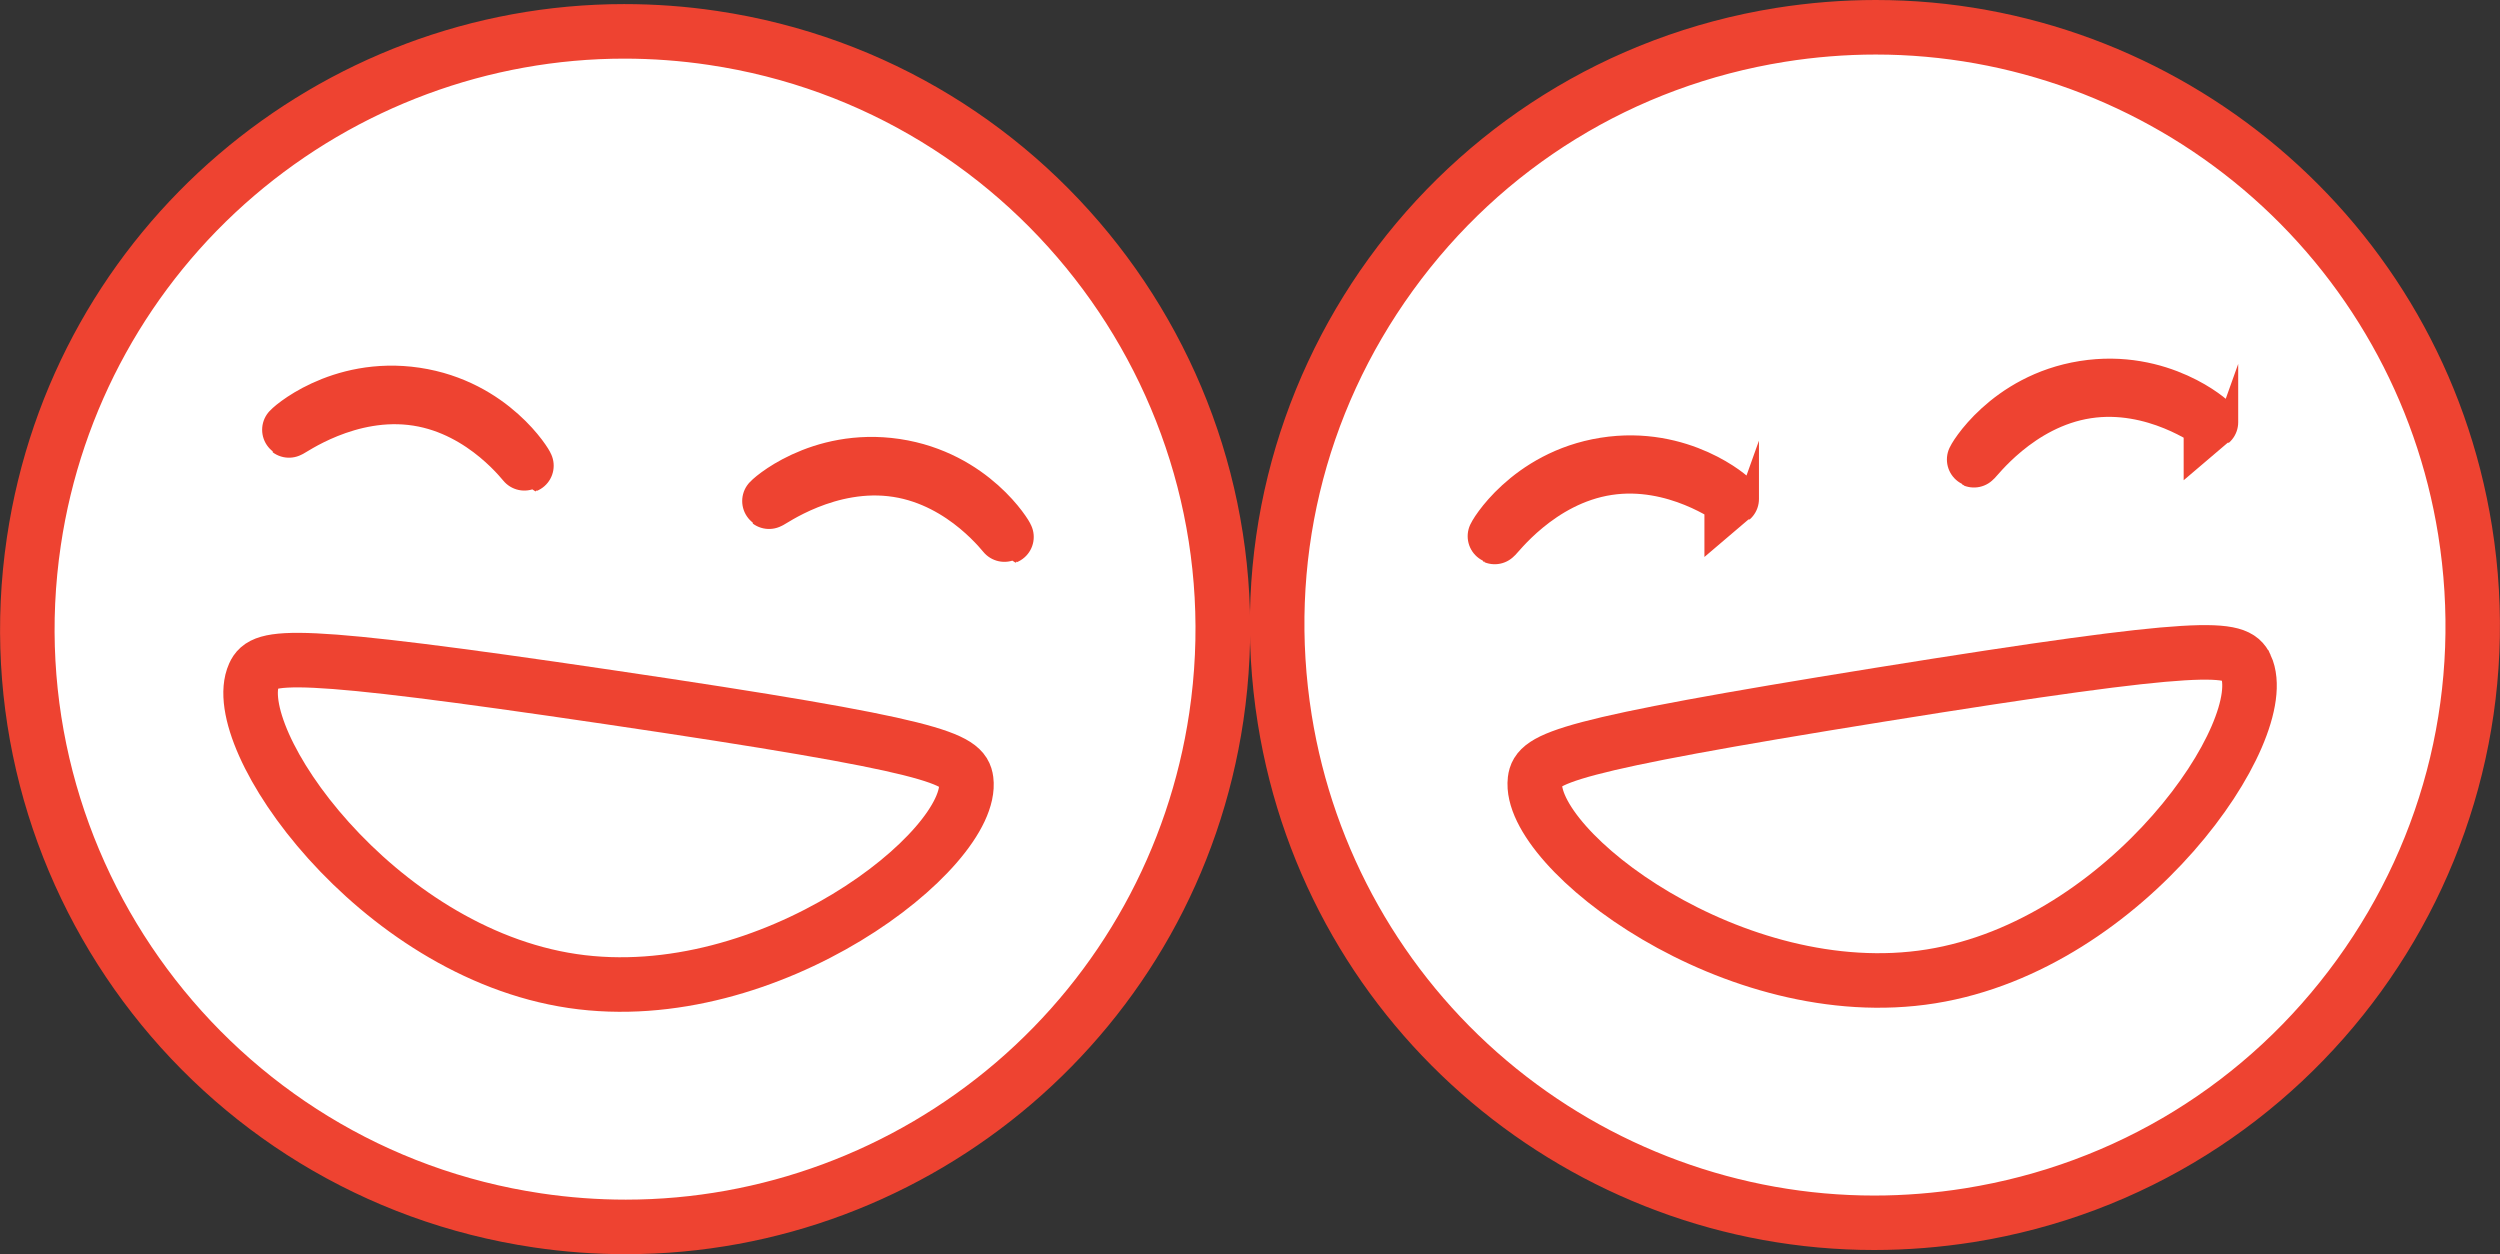
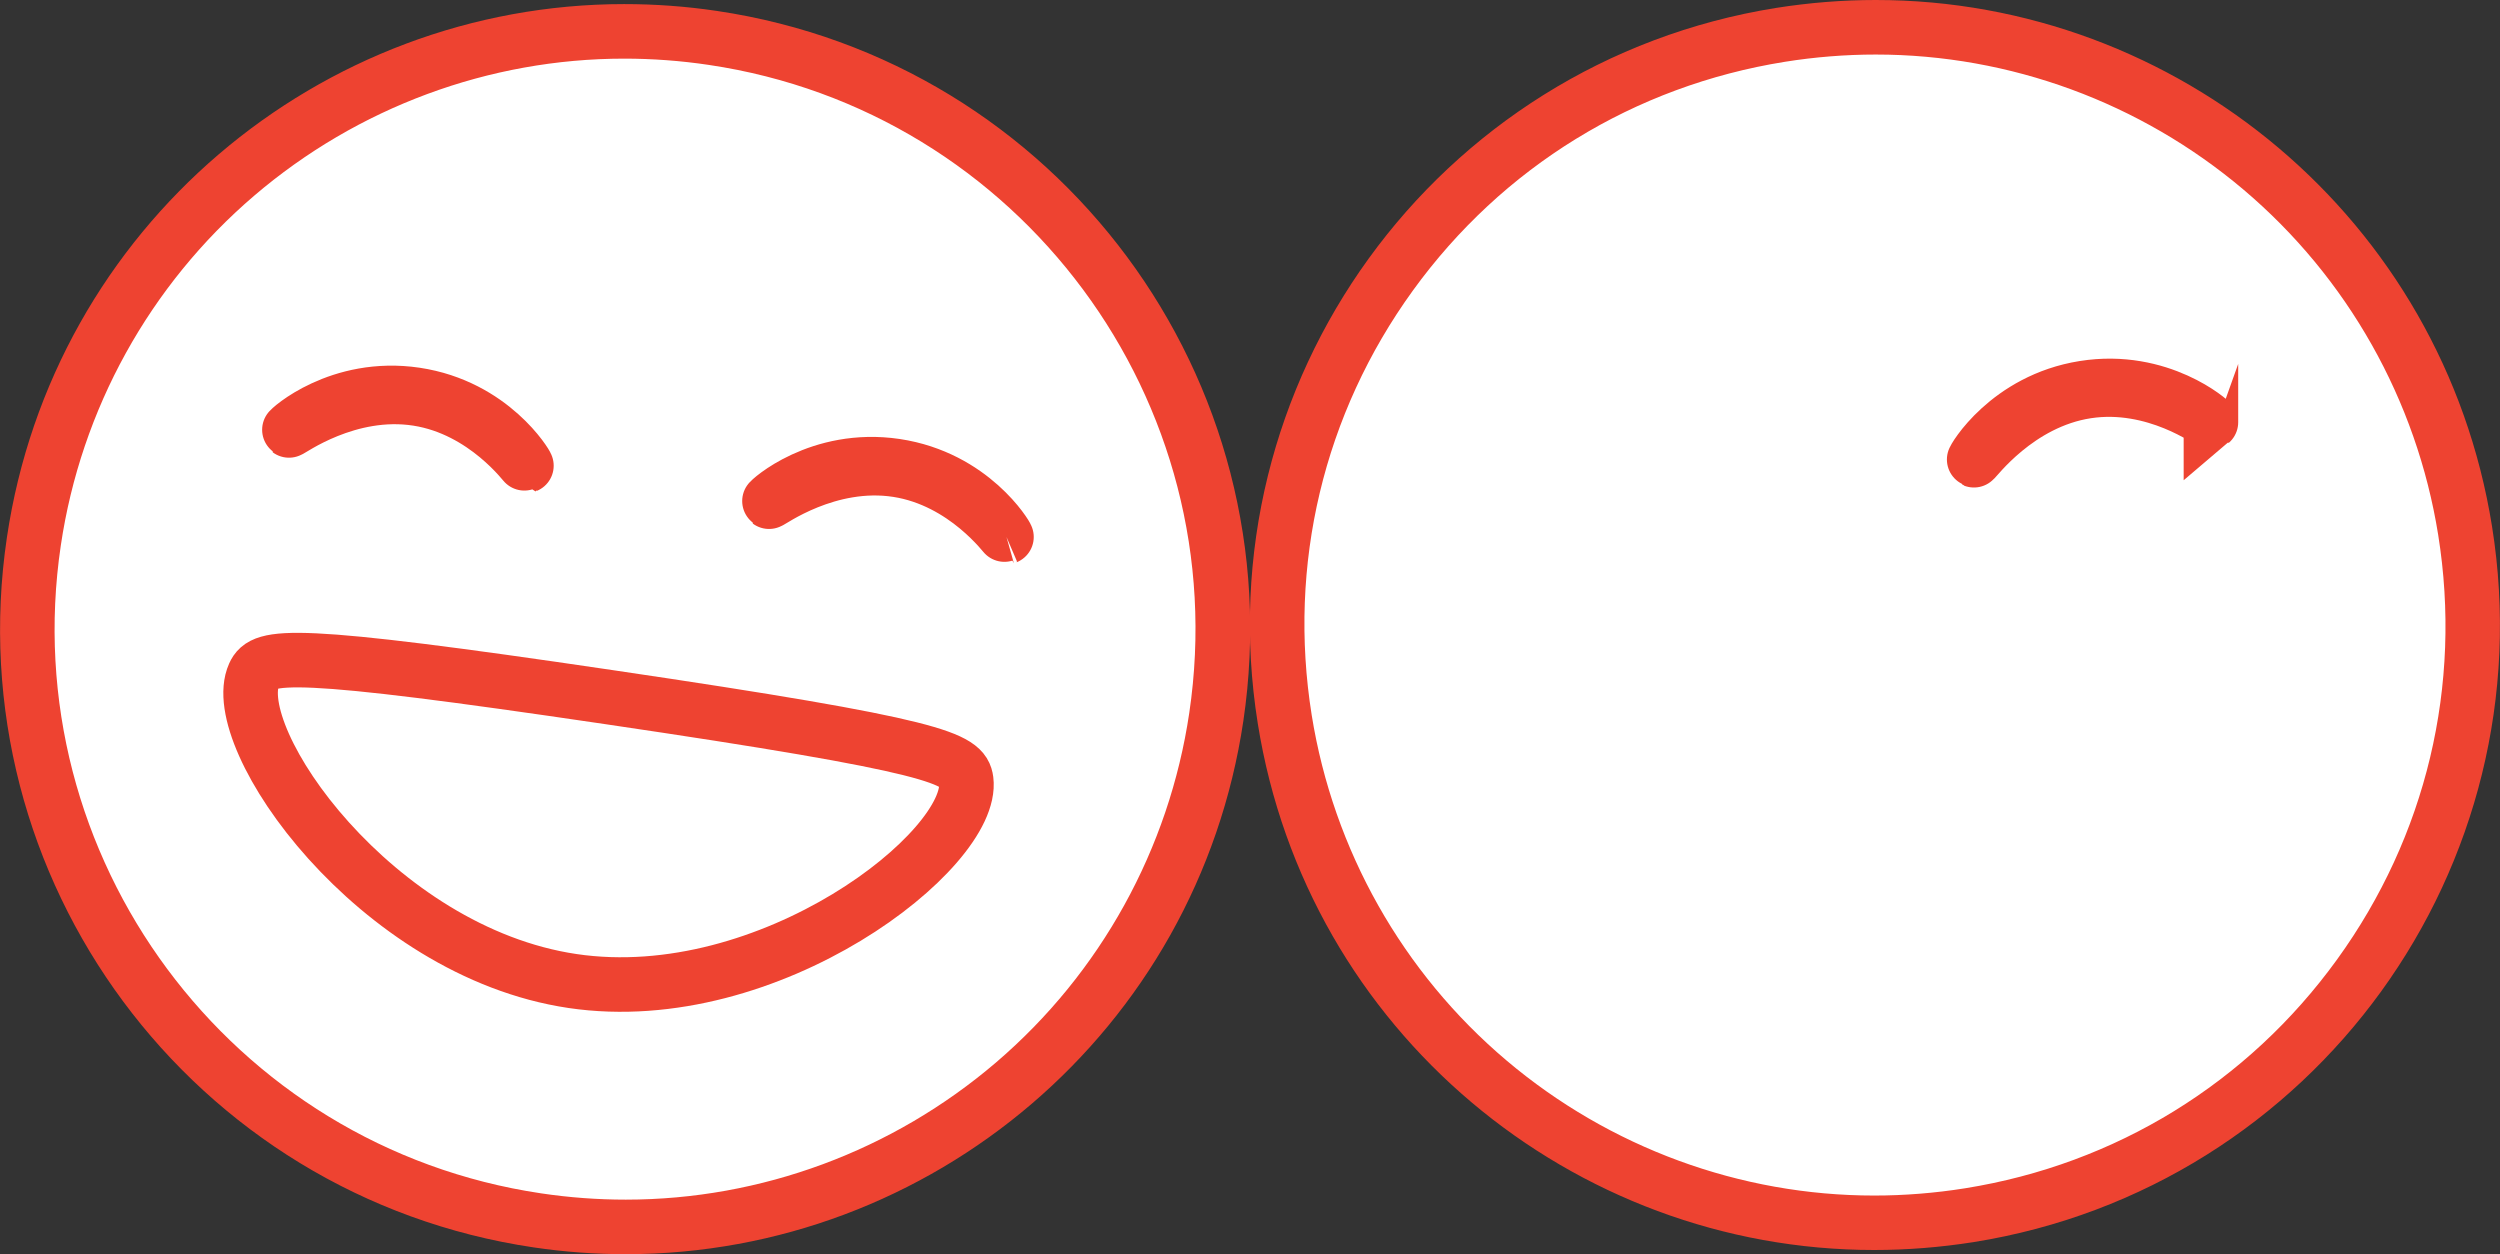
<svg xmlns="http://www.w3.org/2000/svg" id="Layer_2" data-name="Layer 2" viewBox="0 0 275.02 137.97">
  <rect x="0" y="0" width="275.02" height="137.97" fill="#333333" stroke="none" />
  <defs>
    <style>
      .cls-1 {
        fill: #ee4331;
      }

      .cls-1, .cls-2 {
        stroke-width: 0px;
      }

      .cls-2, .cls-3 {
        fill: #fff;
      }

      .cls-3 {
        stroke: #ee4331;
        stroke-miterlimit: 10;
        stroke-width: 6px;
      }
    </style>
  </defs>
  <g id="Layer_1-2" data-name="Layer 1">
    <g>
      <path class="cls-2" d="m68.85,134.97c-3.23,0-6.51-.24-9.74-.72-17.37-2.58-32.7-11.77-43.16-25.87C5.49,94.27,1.14,76.93,3.72,59.56c2.33-15.69,10.24-30,22.28-40.3,11.92-10.2,27.08-15.81,42.68-15.81,3.23,0,6.51.24,9.73.72,17.37,2.58,32.7,11.77,43.16,25.87,10.46,14.11,14.8,31.44,12.23,48.81-2.33,15.69-10.24,30-22.28,40.3-11.92,10.2-27.08,15.81-42.67,15.81Z" />
      <path class="cls-1" d="m68.67,6.45h0c3.09,0,6.22.23,9.3.69,34.23,5.08,57.94,37.05,52.86,71.28-2.22,14.97-9.77,28.63-21.26,38.46-11.38,9.73-25.84,15.09-40.73,15.09-3.09,0-6.22-.23-9.3-.69C25.32,126.2,1.61,94.22,6.69,60c2.22-14.97,9.77-28.63,21.26-38.46,11.38-9.73,25.84-15.09,40.73-15.09m0-6c-33.51,0-62.85,24.53-67.92,58.67-5.57,37.56,20.36,72.52,57.92,78.1,3.42.51,6.82.75,10.18.75,33.51,0,62.85-24.53,67.92-58.67C142.34,41.74,116.41,6.77,78.85,1.2c-3.42-.51-6.82-.75-10.18-.75h0Z" />
    </g>
    <path class="cls-3" d="m57.91,51.23c.07-.03-3.76-6.55-12.19-7.81-8.42-1.25-14.03,3.85-13.93,3.93.1.08,6.49-4.69,14.14-3.49,7.48,1.17,11.91,7.39,11.98,7.37Z" />
-     <path class="cls-3" d="m110.72,59.07c.07-.03-3.76-6.55-12.19-7.81-8.42-1.25-14.03,3.85-13.93,3.93.1.08,6.49-4.69,14.14-3.49,7.48,1.17,11.91,7.39,11.98,7.37Z" />
+     <path class="cls-3" d="m110.72,59.07c.07-.03-3.76-6.55-12.19-7.81-8.42-1.25-14.03,3.85-13.93,3.93.1.08,6.49-4.69,14.14-3.49,7.48,1.17,11.91,7.39,11.98,7.37" />
    <path class="cls-3" d="m106.29,85.83c.97,7.59-21.62,25.31-43.31,22.09-21.7-3.22-38.16-26.76-35.03-33.71,1-2.23,3.99-2.7,38.97,2.47,36.38,5.37,39.06,6.75,39.37,9.16Z" />
    <g>
      <path class="cls-2" d="m206.18,134.52c-15.46,0-30.5-5.52-42.38-15.56-12-10.14-19.97-24.27-22.46-39.81-5.73-35.8,18.73-69.59,54.53-75.32,3.47-.56,6.99-.84,10.48-.84,15.46,0,30.51,5.52,42.38,15.56,12,10.14,19.97,24.28,22.46,39.81,2.78,17.34-1.37,34.73-11.67,48.95-10.3,14.23-25.52,23.59-42.86,26.37-3.47.56-6.99.84-10.48.84Z" />
      <path class="cls-1" d="m206.35,6c14.75,0,29.11,5.27,40.44,14.85,11.45,9.68,19.06,23.17,21.43,37.99,2.65,16.55-1.3,33.14-11.13,46.72-9.83,13.58-24.36,22.51-40.91,25.16-3.31.53-6.68.8-10,.8-14.75,0-29.11-5.27-40.44-14.85-11.45-9.67-19.06-23.17-21.44-37.99-2.65-16.55,1.3-33.14,11.13-46.72s24.36-22.51,40.91-25.16c3.31-.53,6.68-.8,10.01-.8h0M206.34,0c-3.61,0-7.27.29-10.95.87-37.49,6-63.02,41.26-57.02,78.75,5.41,33.81,34.62,57.89,67.8,57.89,3.61,0,7.27-.29,10.95-.87,37.49-6,63.02-41.26,57.02-78.75C268.73,24.08,239.53,0,206.34,0h0Z" />
    </g>
-     <path class="cls-3" d="m190.5,54.89c.06-.05-5.56-5.11-13.97-3.77-8.4,1.34-12.21,7.9-12.1,7.95.12.05,4.78-6.43,12.43-7.59,7.49-1.14,13.58,3.46,13.64,3.41Z" />
    <path class="cls-3" d="m243.22,46.45c.06-.05-5.56-5.11-13.97-3.77-8.4,1.34-12.21,7.9-12.1,7.95.12.05,4.78-6.43,12.43-7.59,7.49-1.14,13.58,3.46,13.64,3.41Z" />
-     <path class="cls-3" d="m247.06,73.3c3.21,6.94-12.98,30.65-34.64,34.11-21.67,3.47-44.45-14.02-43.56-21.59.29-2.42,2.99-3.77,37.9-9.39,36.31-5.84,39.28-5.33,40.3-3.13Z" />
  </g>
</svg>